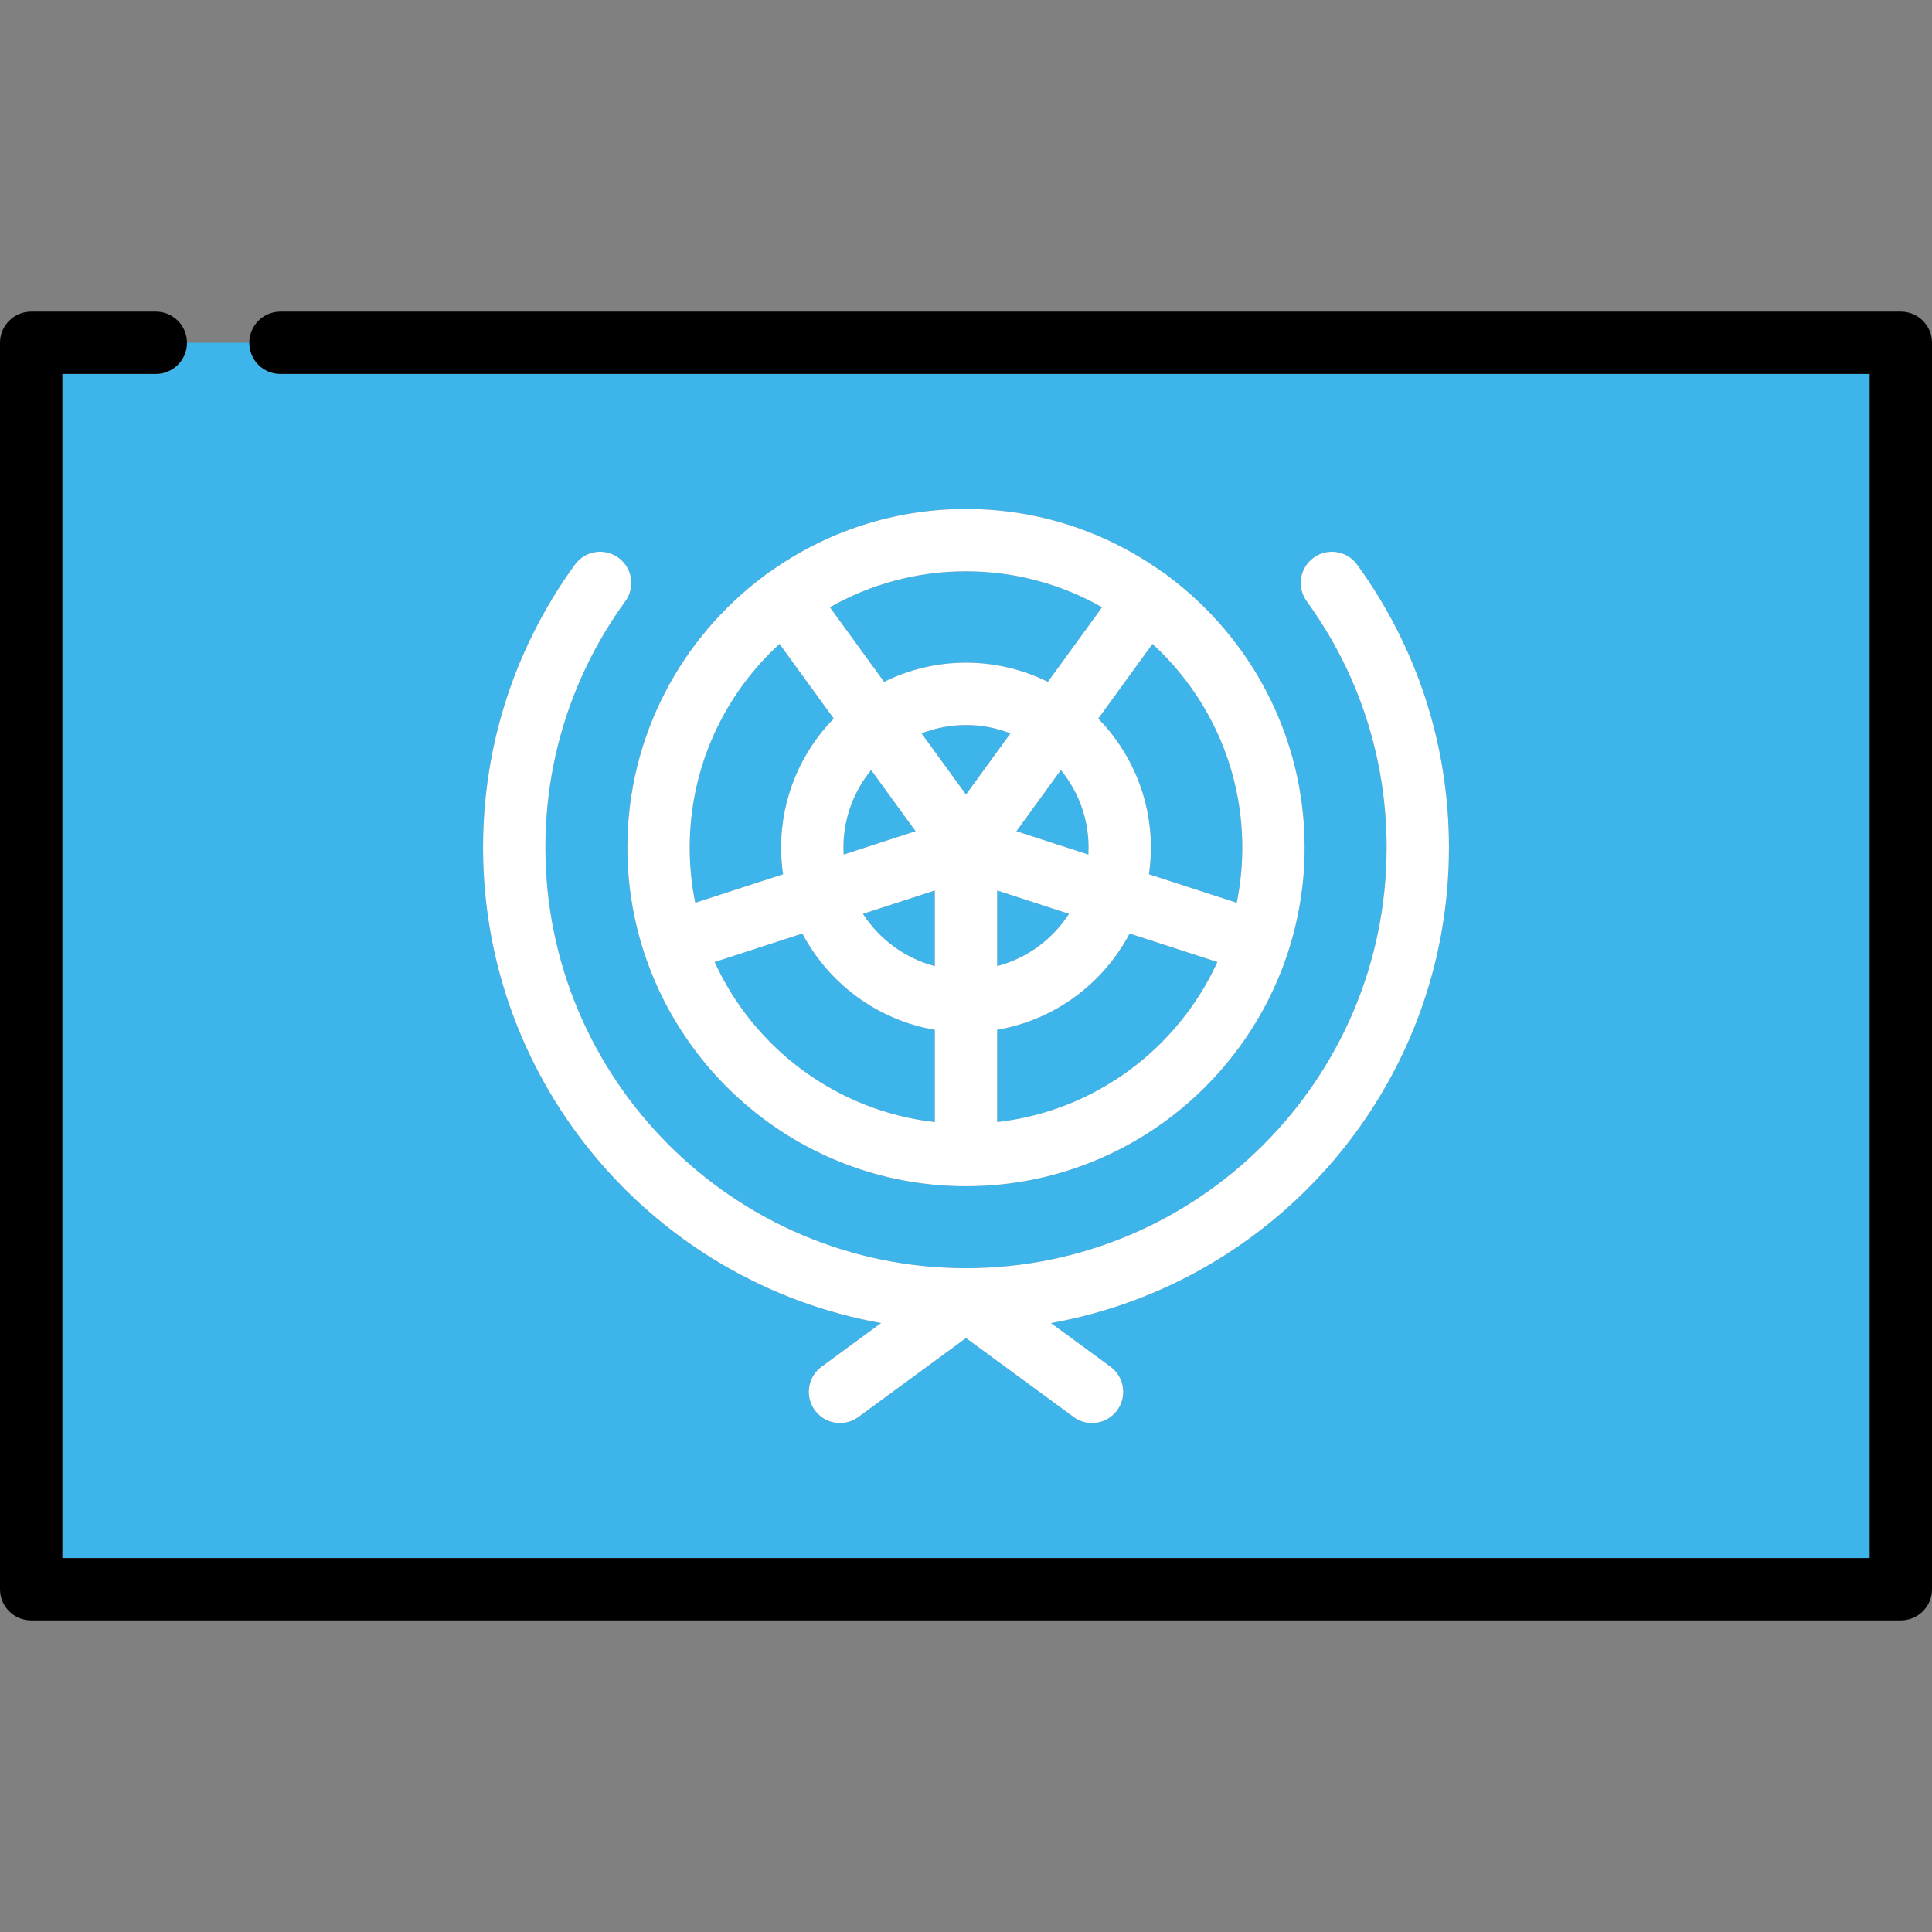
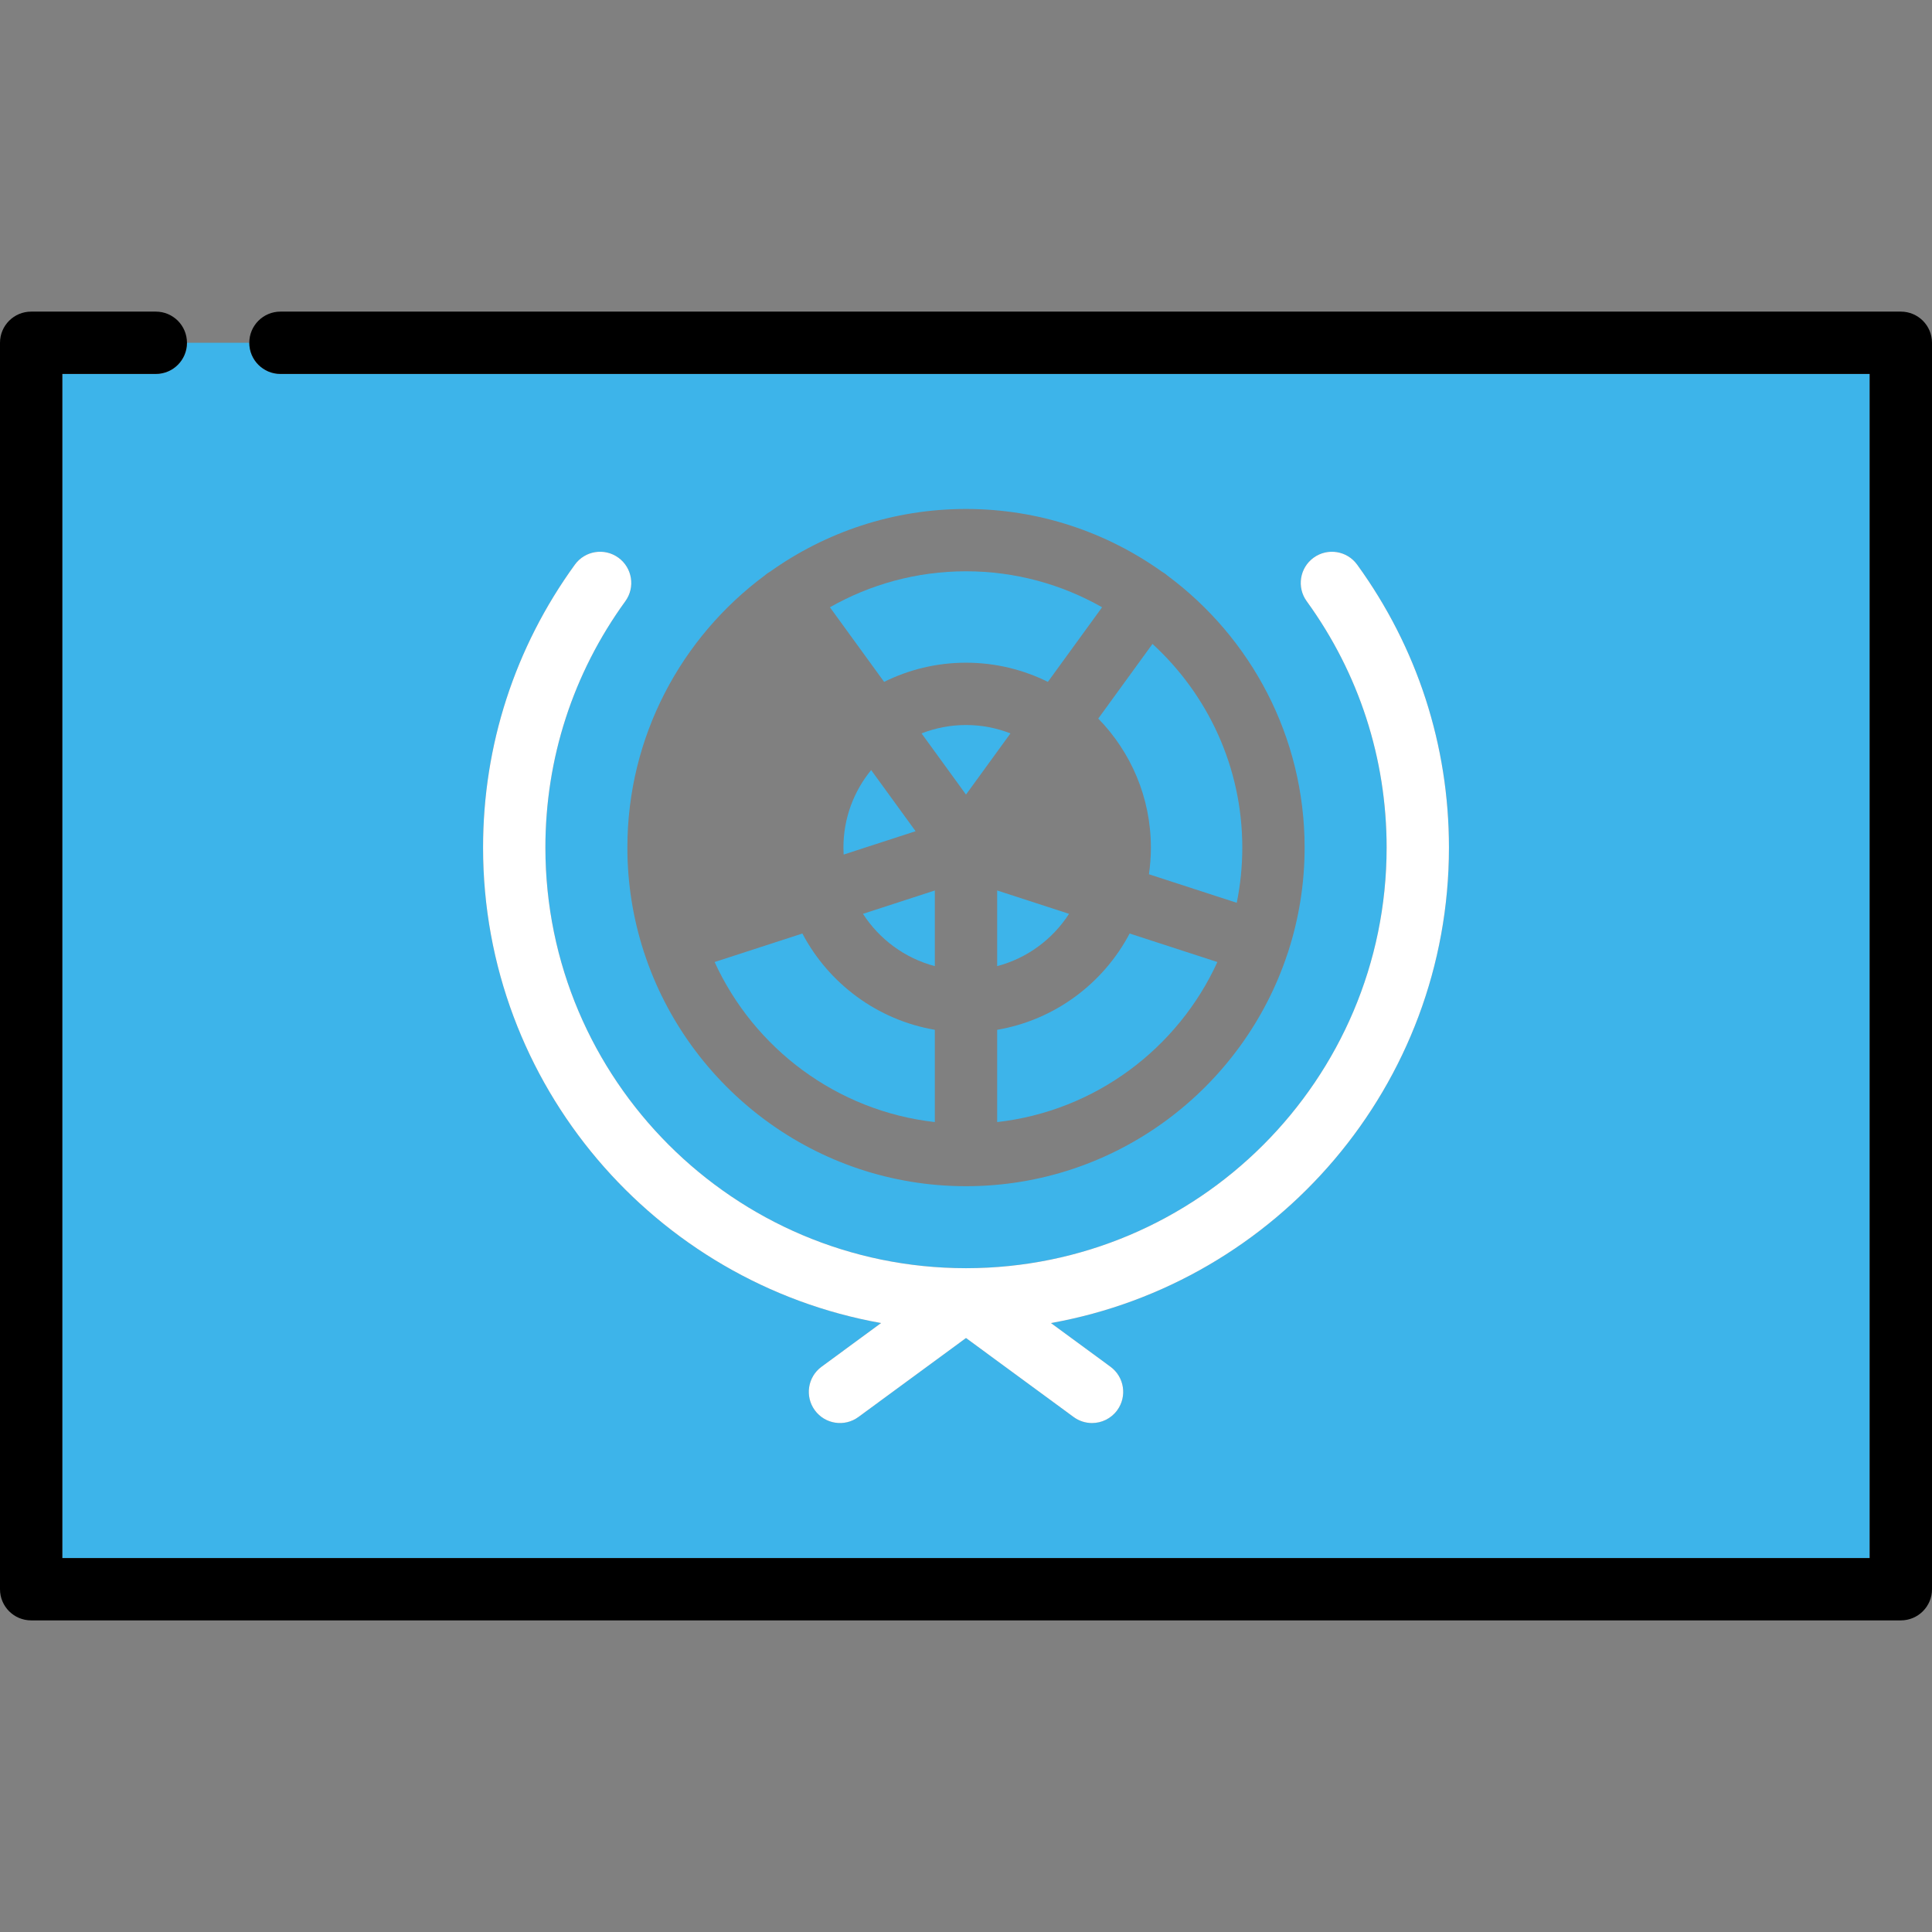
<svg xmlns="http://www.w3.org/2000/svg" height="800px" width="800px" version="1.1" id="Capa_1" viewBox="0 0 465 465" xml:space="preserve">
  <rect x="0" y="0" width="465" height="465" fill="#808080" stroke="none" />
  <g>
    <path style="fill:#3DB4EA;" d="M225,232.531v-18.209l-17.301,5.622C211.645,226.061,217.784,230.633,225,232.531z" />
    <path style="fill:#3DB4EA;" d="M257.301,219.944L240,214.322v18.209C247.216,230.633,253.355,226.061,257.301,219.944z" />
    <path style="fill:#3DB4EA;" d="M209.672,185.339C205.505,190.427,203,196.926,203,204c0,0.565,0.02,1.125,0.051,1.683l17.314-5.626   L209.672,185.339z" />
    <path style="fill:#3DB4EA;" d="M221.802,176.517l10.698,14.725l10.698-14.725c-3.319-1.297-6.925-2.017-10.698-2.017   S225.121,175.22,221.802,176.517z" />
-     <path style="fill:#3DB4EA;" d="M261.949,205.683C261.98,205.125,262,204.565,262,204c0-7.074-2.505-13.573-6.672-18.661   l-10.694,14.718L261.949,205.683z" />
-     <path style="fill:#3DB4EA;" d="M188.469,210.421c-0.305-2.098-0.469-4.24-0.469-6.421c0-12.071,4.838-23.028,12.669-31.053   l-13.053-17.966C174.34,167.147,166,184.616,166,204c0,4.549,0.461,8.992,1.336,13.287L188.469,210.421z" />
    <path style="fill:#3DB4EA;" d="M277.384,154.981l-13.053,17.966C272.162,180.972,277,191.929,277,204   c0,2.181-0.165,4.323-0.469,6.421l21.134,6.866C298.539,212.992,299,208.549,299,204C299,184.616,290.66,167.147,277.384,154.981z" />
    <path style="fill:#3DB4EA;" d="M37.5,90H15v285h435V90H67.5c-4.143,0-7.5-3.357-7.5-7.5H45C45,86.643,41.643,90,37.5,90z    M184.596,138.065c0.241-0.176,0.491-0.33,0.745-0.473c13.322-9.488,29.594-15.093,47.159-15.093   c17.566,0,33.838,5.604,47.16,15.094c0.254,0.143,0.503,0.297,0.744,0.472c0.211,0.153,0.412,0.315,0.602,0.486   C301.011,153.417,314,177.218,314,204c0,8.725-1.393,17.127-3.943,25.015c-0.017,0.057-0.028,0.113-0.046,0.17   c-0.017,0.053-0.045,0.099-0.063,0.15c-10.682,32.57-41.353,56.165-77.448,56.165s-66.766-23.595-77.448-56.165   c-0.018-0.052-0.046-0.098-0.063-0.15c-0.018-0.057-0.029-0.113-0.046-0.17C152.393,221.127,151,212.725,151,204   c0-26.782,12.989-50.583,32.994-65.448C184.184,138.381,184.385,138.219,184.596,138.065z M138.361,135.898   c2.432-3.355,7.123-4.101,10.475-1.668c3.354,2.432,4.1,7.122,1.668,10.475c-12.586,17.353-19.238,37.856-19.238,59.295   c0,55.819,45.41,101.232,101.229,101.235c55.83-0.003,101.24-45.416,101.24-101.235c0-21.438-6.652-41.942-19.238-59.295   c-2.432-3.353-1.686-8.043,1.668-10.475c3.354-2.433,8.042-1.687,10.475,1.668c14.455,19.93,22.096,43.479,22.096,68.102   c0,57.121-41.416,104.749-95.795,114.435l14.331,10.52c3.34,2.451,4.06,7.145,1.608,10.483c-1.47,2.002-3.745,3.063-6.052,3.063   c-1.541,0-3.095-0.474-4.432-1.455L232.5,322.039l-25.896,19.007c-3.337,2.452-8.031,1.734-10.483-1.608   c-2.451-3.339-1.731-8.032,1.608-10.483l14.331-10.52c-54.379-9.686-95.795-57.313-95.795-114.435   C116.266,179.377,123.906,155.828,138.361,135.898z" />
    <path style="fill:#3DB4EA;" d="M225,247.855c-13.854-2.363-25.541-11.145-31.884-23.173l-21.12,6.862   c9.502,20.786,29.394,35.857,53.003,38.521V247.855z" />
    <path style="fill:#3DB4EA;" d="M212.793,164.116c5.945-2.949,12.633-4.616,19.707-4.616s13.762,1.667,19.707,4.616l13.046-17.956   c-9.676-5.501-20.849-8.66-32.753-8.66s-23.077,3.159-32.753,8.66L212.793,164.116z" />
    <path style="fill:#3DB4EA;" d="M271.884,224.683c-6.343,12.028-18.03,20.81-31.884,23.173v22.21   c23.609-2.663,43.501-17.734,53.003-38.521L271.884,224.683z" />
    <path d="M457.5,75h-390c-4.143,0-7.5,3.357-7.5,7.5s3.357,7.5,7.5,7.5H450v285H15V90h22.5c4.143,0,7.5-3.357,7.5-7.5   S41.643,75,37.5,75h-30C3.357,75,0,78.357,0,82.5v300c0,4.143,3.357,7.5,7.5,7.5h450c4.143,0,7.5-3.357,7.5-7.5v-300   C465,78.357,461.643,75,457.5,75z" />
-     <path style="fill:#FFFFFF;" d="M151,204c0,8.725,1.393,17.127,3.943,25.015c0.017,0.057,0.028,0.113,0.046,0.17   c0.017,0.053,0.045,0.099,0.063,0.15c10.682,32.57,41.353,56.165,77.448,56.165s66.766-23.595,77.448-56.165   c0.018-0.052,0.046-0.098,0.063-0.15c0.018-0.057,0.029-0.113,0.046-0.17c2.55-7.888,3.943-16.29,3.943-25.015   c0-26.782-12.989-50.583-32.994-65.448c-0.19-0.171-0.391-0.333-0.602-0.486c-0.241-0.175-0.491-0.329-0.744-0.472   c-13.323-9.489-29.594-15.094-47.16-15.094c-17.565,0-33.837,5.604-47.159,15.093c-0.254,0.143-0.504,0.297-0.745,0.473   c-0.211,0.153-0.412,0.315-0.602,0.486C163.989,153.417,151,177.218,151,204z M187.616,154.981l13.053,17.966   C192.838,180.972,188,191.929,188,204c0,2.181,0.165,4.323,0.469,6.421l-21.134,6.866C166.461,212.992,166,208.549,166,204   C166,184.616,174.34,167.147,187.616,154.981z M262,204c0,0.565-0.02,1.125-0.051,1.683l-17.314-5.626l10.694-14.718   C259.495,190.427,262,196.926,262,204z M203,204c0-7.074,2.505-13.573,6.672-18.661l10.694,14.718l-17.314,5.626   C203.02,205.125,203,204.565,203,204z M225,214.322v18.209c-7.216-1.898-13.355-6.471-17.301-12.587L225,214.322z M240,214.322   l17.301,5.622c-3.946,6.116-10.084,10.688-17.301,12.587V214.322z M232.5,191.241l-10.698-14.725   c3.319-1.297,6.925-2.017,10.698-2.017s7.379,0.72,10.698,2.017L232.5,191.241z M171.997,231.545l21.12-6.862   c6.343,12.028,18.03,20.81,31.884,23.173v22.21C201.391,267.402,181.499,252.331,171.997,231.545z M240,270.065v-22.21   c13.854-2.363,25.541-11.145,31.884-23.173l21.12,6.862C283.501,252.331,263.609,267.402,240,270.065z M299,204   c0,4.549-0.461,8.992-1.336,13.287l-21.134-6.866c0.305-2.098,0.469-4.24,0.469-6.421c0-12.071-4.838-23.028-12.669-31.053   l13.053-17.966C290.66,167.147,299,184.616,299,204z M265.253,146.16l-13.046,17.956c-5.945-2.949-12.633-4.616-19.707-4.616   s-13.762,1.667-19.707,4.616l-13.046-17.956c9.676-5.501,20.849-8.66,32.753-8.66S255.577,140.659,265.253,146.16z" />
    <path style="fill:#FFFFFF;" d="M212.061,318.435l-14.331,10.52c-3.34,2.451-4.06,7.145-1.608,10.483   c2.452,3.343,7.146,4.061,10.483,1.608l25.896-19.007l25.896,19.007c1.337,0.981,2.891,1.455,4.432,1.455   c2.307,0,4.582-1.062,6.052-3.063c2.451-3.339,1.731-8.032-1.608-10.483l-14.331-10.52c54.379-9.686,95.795-57.313,95.795-114.435   c0-24.623-7.641-48.172-22.096-68.102c-2.433-3.354-7.121-4.101-10.475-1.668c-3.354,2.432-4.1,7.122-1.668,10.475   c12.586,17.353,19.238,37.856,19.238,59.295c0,55.819-45.41,101.232-101.229,101.235c-55.83-0.003-101.24-45.416-101.24-101.235   c0-21.438,6.652-41.942,19.238-59.295c2.432-3.353,1.686-8.043-1.668-10.475c-3.352-2.433-8.043-1.688-10.475,1.668   c-14.455,19.93-22.096,43.479-22.096,68.102C116.266,261.121,157.682,308.749,212.061,318.435z" />
  </g>
</svg>